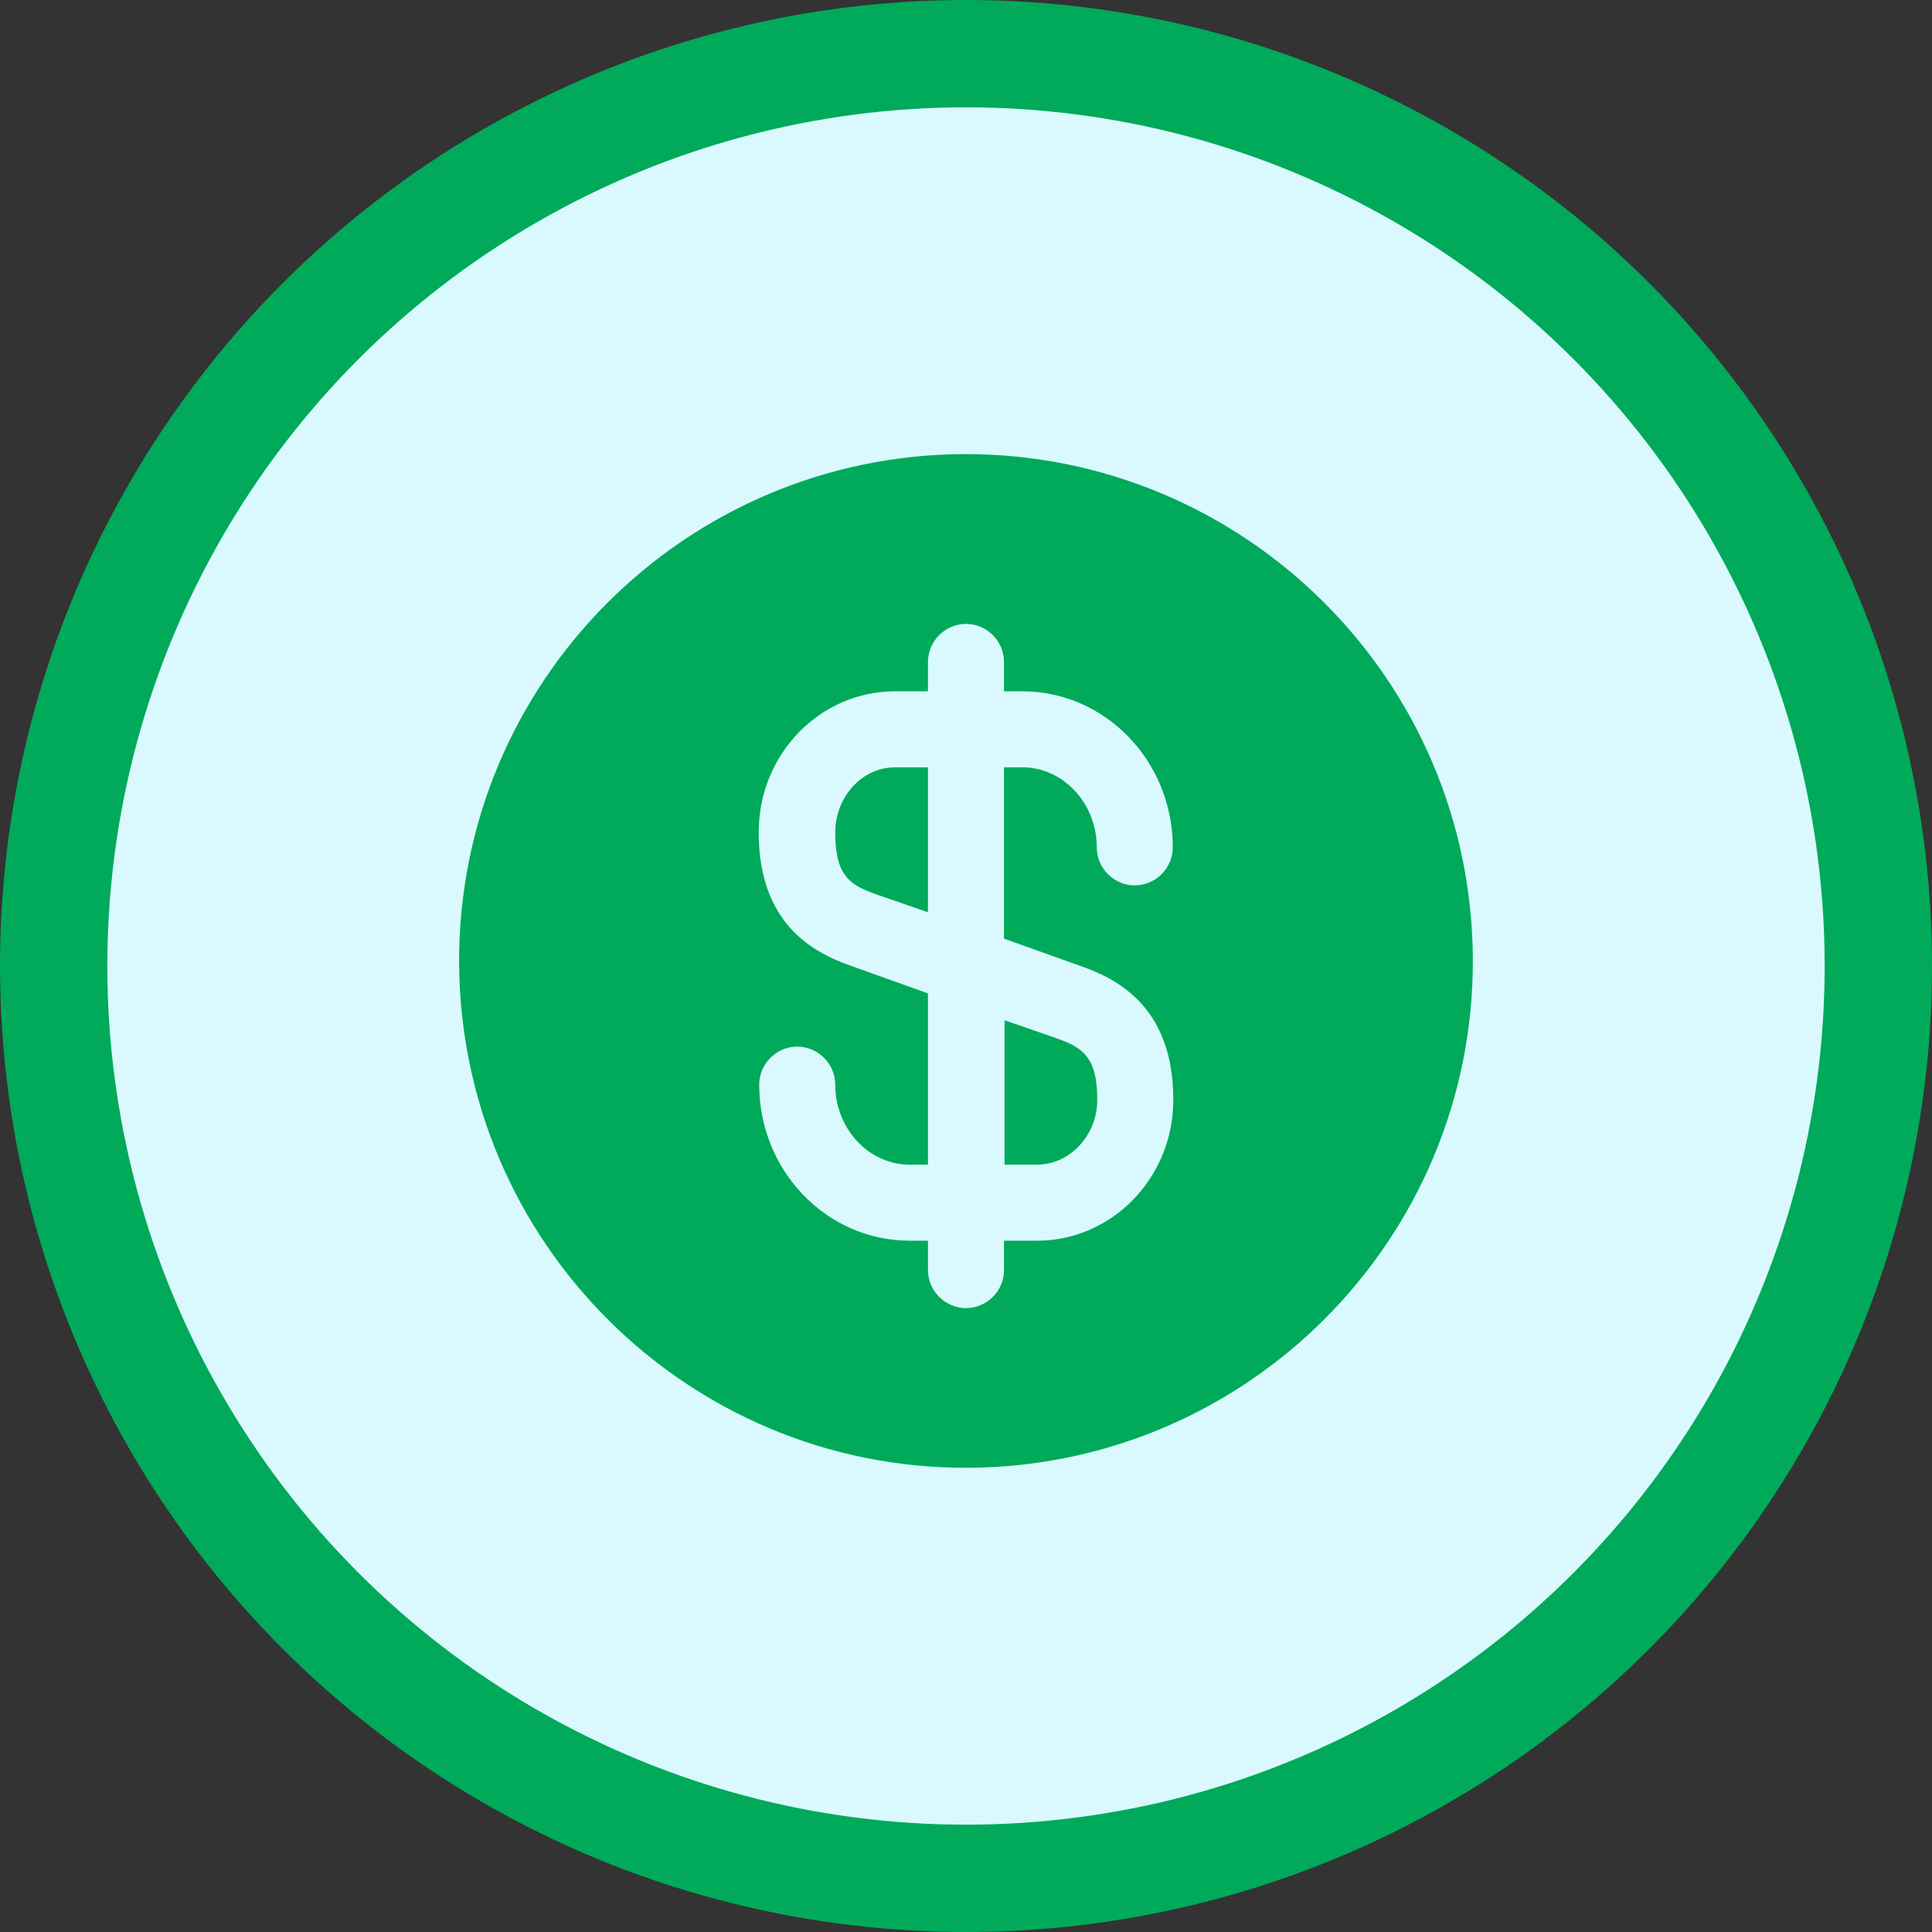
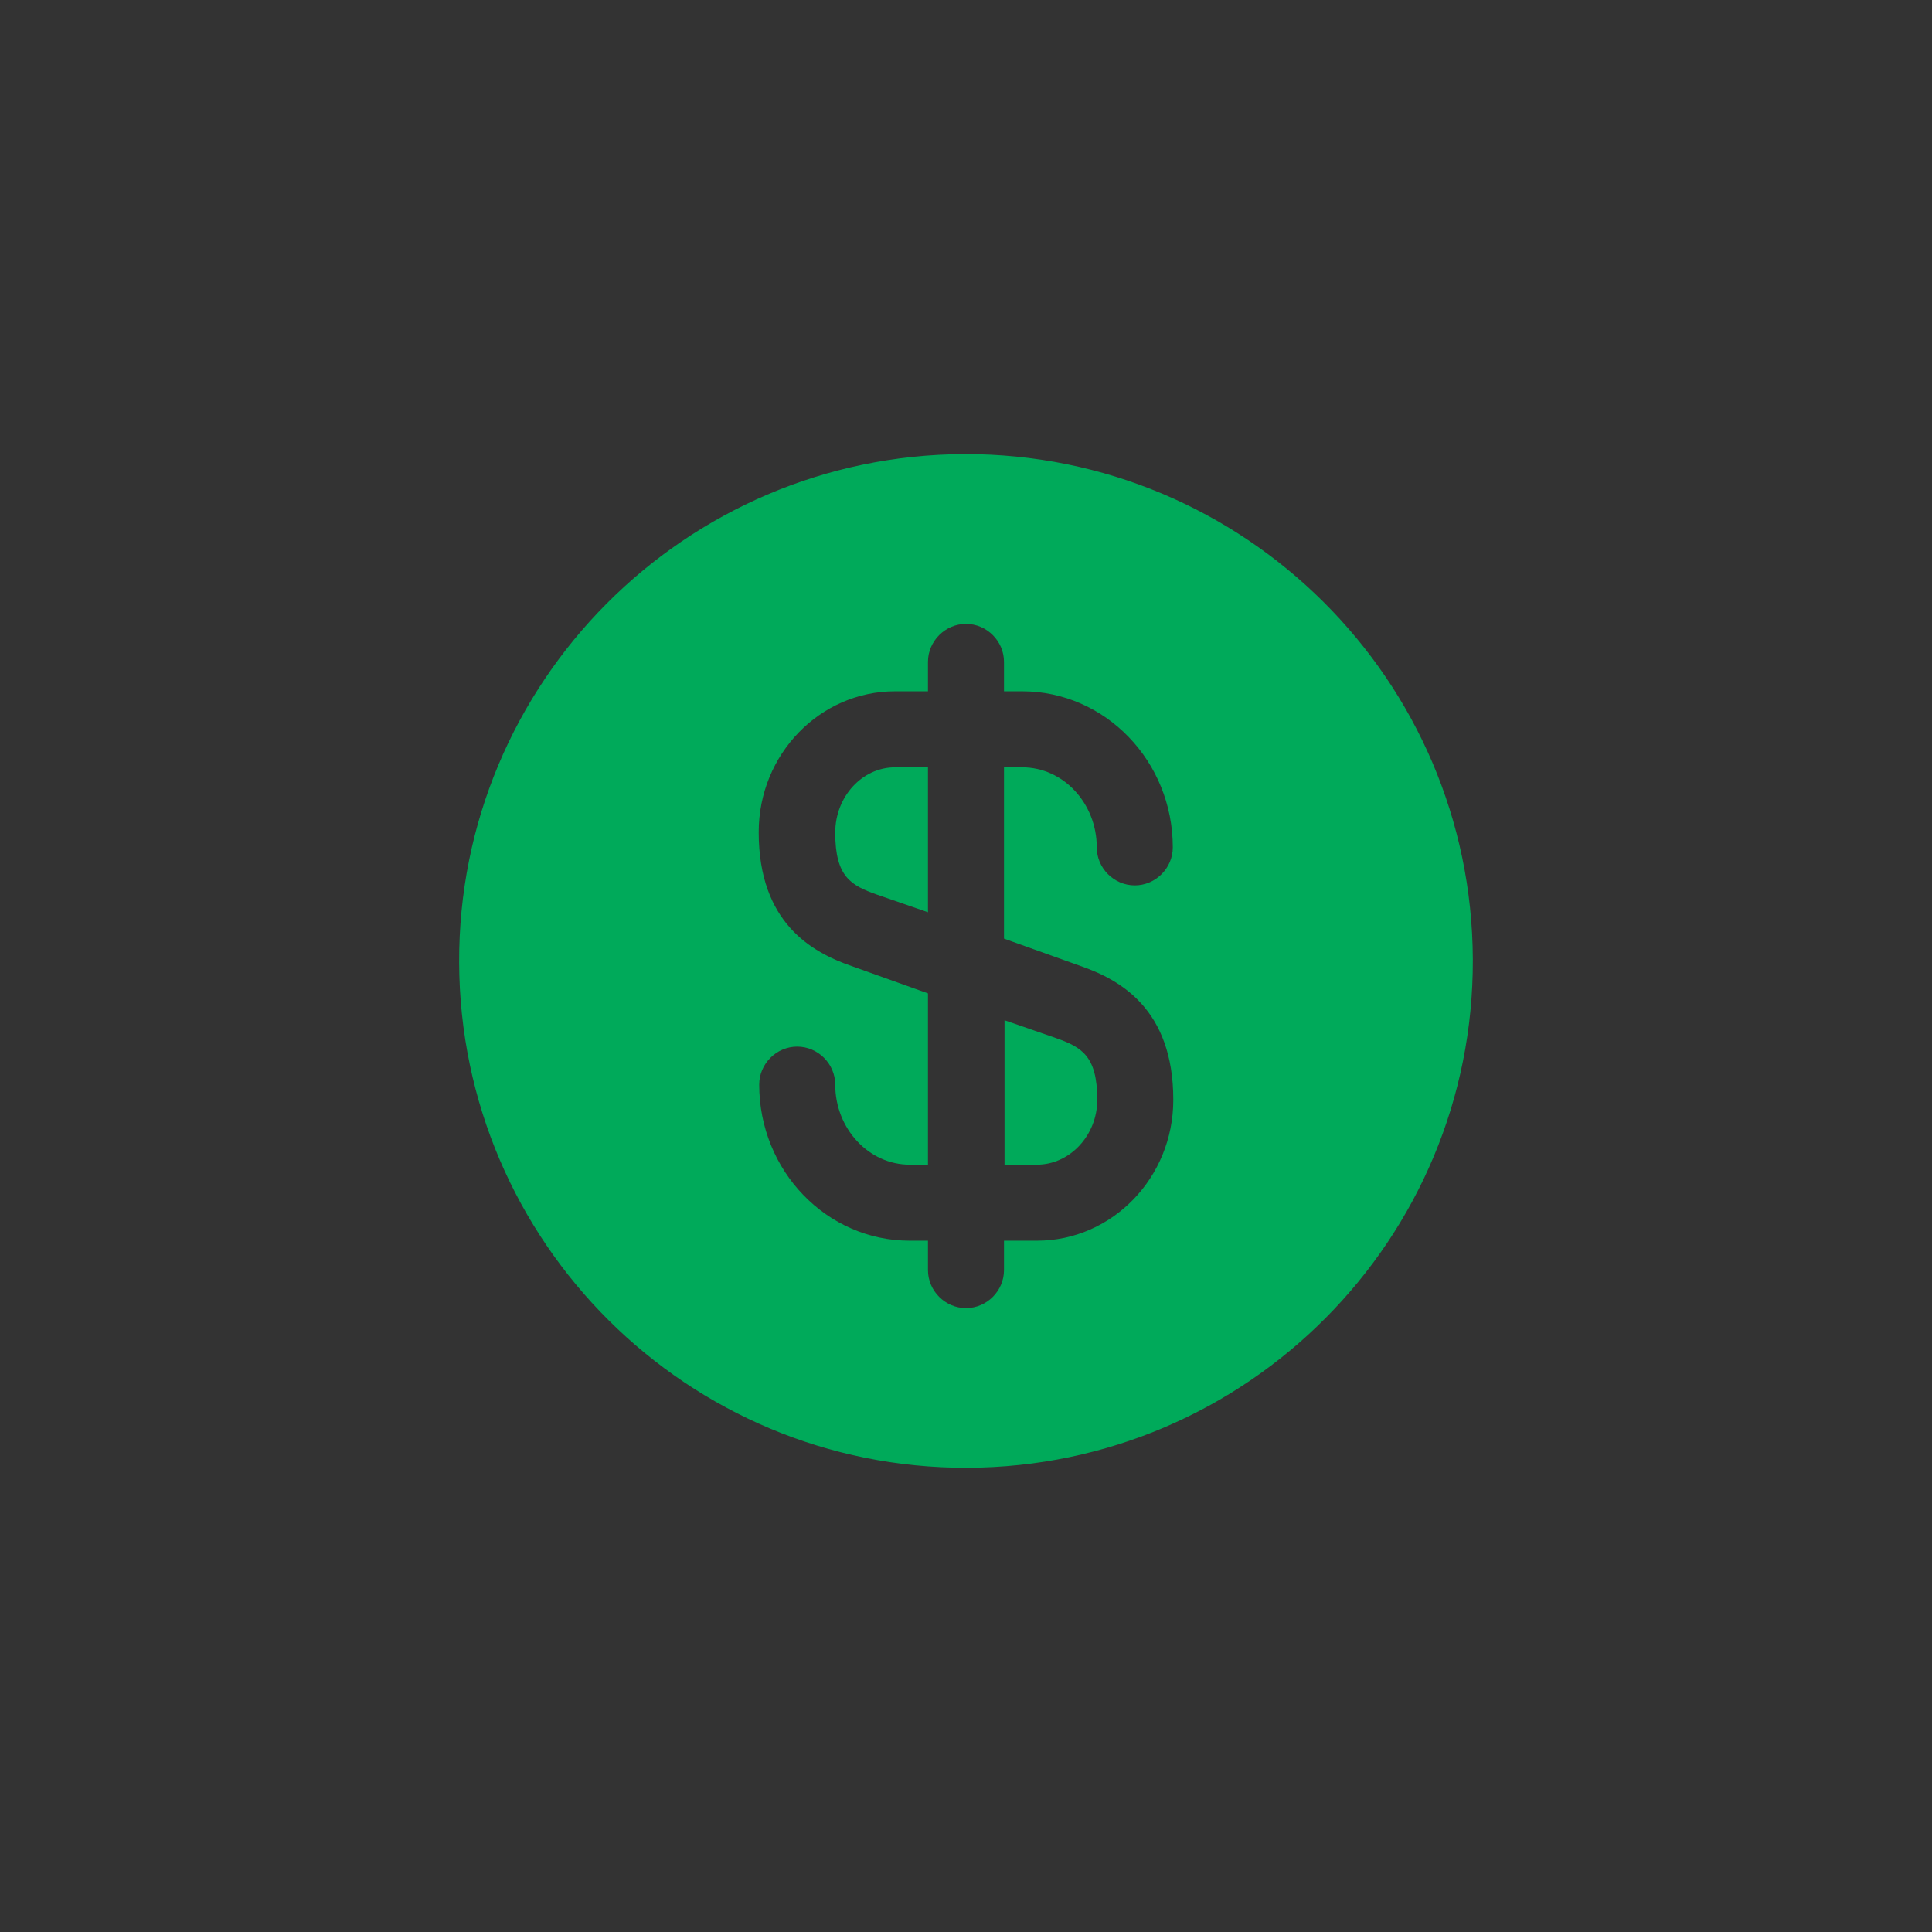
<svg xmlns="http://www.w3.org/2000/svg" width="54" height="54" viewBox="0 0 54 54" fill="none">
  <rect x="0" y="0" width="54" height="54" fill="#333333" stroke="none" />
-   <circle cx="27" cy="27" r="25.5" fill="#D9F9FF" stroke="#00AA5A" stroke-width="3" />
  <path d="M28.062 32.553H28.983C29.904 32.553 30.669 31.732 30.669 30.74C30.669 29.508 30.23 29.267 29.508 29.012L28.077 28.516V32.553H28.062Z" fill="#00AA5A" />
  <path d="M26.957 12.692C19.137 12.72 12.805 19.081 12.833 26.901C12.861 34.721 19.222 41.053 27.042 41.025C34.862 40.997 41.195 34.636 41.166 26.816C41.138 18.996 34.777 12.678 26.957 12.692ZM30.201 27C31.306 27.383 32.794 28.204 32.794 30.74C32.794 32.922 31.08 34.678 28.983 34.678H28.062V35.5C28.062 36.081 27.581 36.562 27 36.562C26.419 36.562 25.937 36.081 25.937 35.5V34.678H25.427C23.104 34.678 21.22 32.723 21.22 30.315C21.22 29.734 21.701 29.253 22.282 29.253C22.863 29.253 23.345 29.734 23.345 30.315C23.345 31.547 24.28 32.553 25.427 32.553H25.937V27.765L23.798 27C22.693 26.617 21.206 25.796 21.206 23.26C21.206 21.078 22.92 19.322 25.016 19.322H25.937V18.5C25.937 17.919 26.419 17.438 27 17.438C27.581 17.438 28.062 17.919 28.062 18.5V19.322H28.572C30.896 19.322 32.78 21.277 32.78 23.685C32.78 24.266 32.298 24.747 31.717 24.747C31.136 24.747 30.655 24.266 30.655 23.685C30.655 22.453 29.72 21.447 28.572 21.447H28.062V26.235L30.201 27Z" fill="#00AA5A" />
  <path d="M23.345 23.274C23.345 24.507 23.784 24.747 24.506 25.003L25.937 25.498V21.447H25.016C24.096 21.447 23.345 22.268 23.345 23.274Z" fill="#00AA5A" />
</svg>